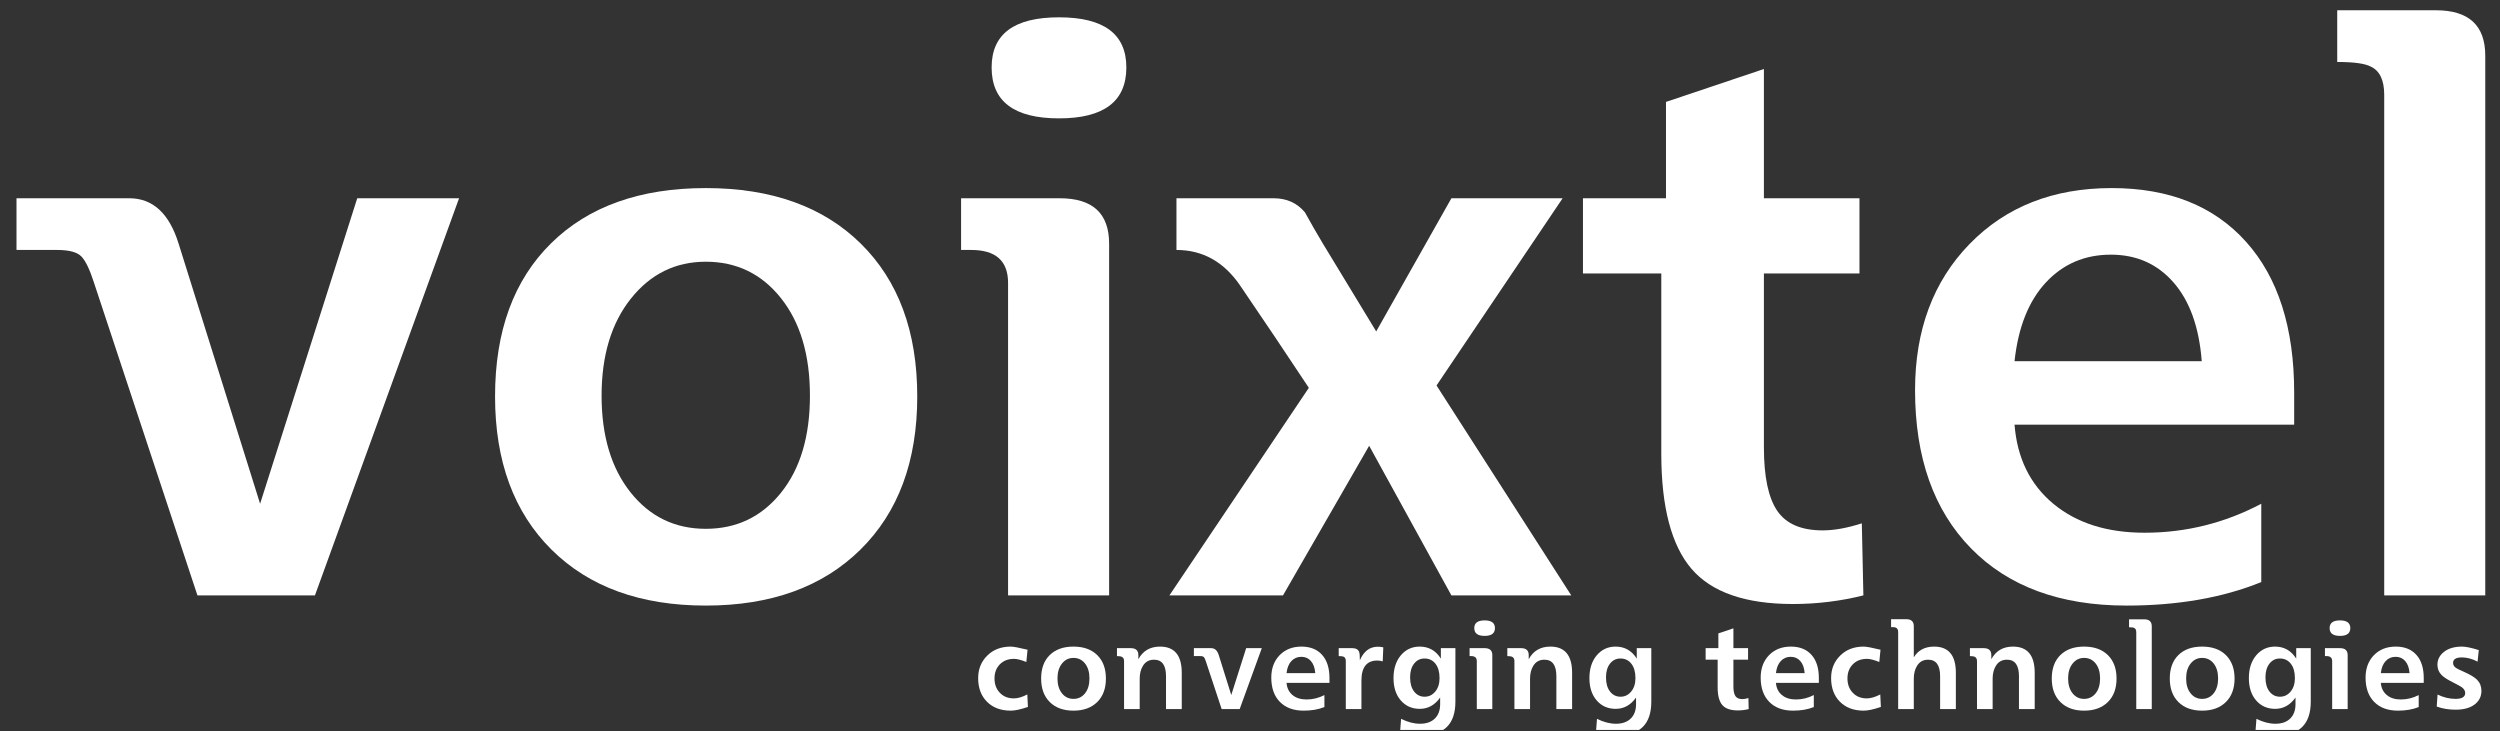
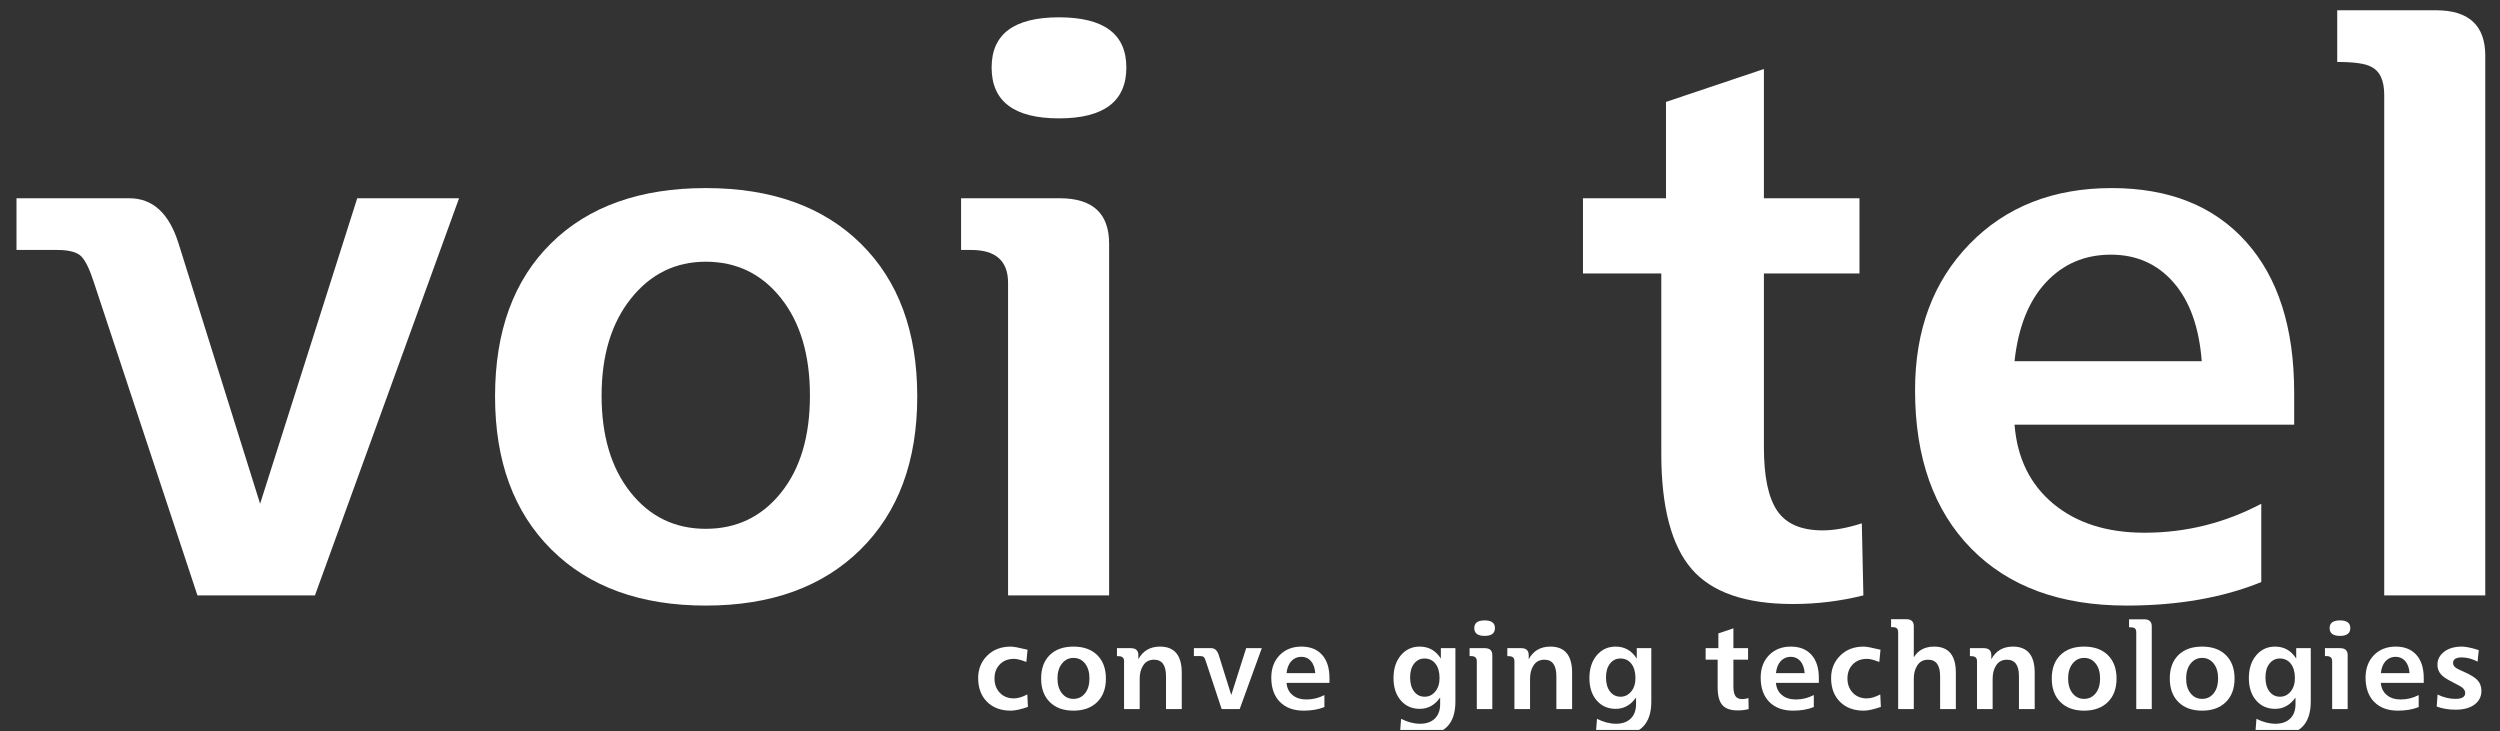
<svg xmlns="http://www.w3.org/2000/svg" width="1128" zoomAndPan="magnify" viewBox="0 0 846 247.5" height="330" preserveAspectRatio="xMidYMid meet" version="1.0">
  <rect x="0" y="0" width="846" height="247.5" fill="#333333" stroke="none" />
  <defs>
    <g />
    <clipPath id="07a80ac54e">
      <path d="M 471 218 L 493 218 L 493 247 L 471 247 Z M 471 218 " clip-rule="nonzero" />
    </clipPath>
    <clipPath id="b55bae7de5">
      <path d="M 537 218 L 559 218 L 559 247 L 537 247 Z M 537 218 " clip-rule="nonzero" />
    </clipPath>
    <clipPath id="0aeddc812b">
      <path d="M 761 218 L 782 218 L 782 247 L 761 247 Z M 761 218 " clip-rule="nonzero" />
    </clipPath>
  </defs>
  <g fill="#ffffff" fill-opacity="1">
    <g transform="translate(5.317, 201.482)">
      <g>
        <path d="M 61.496 0 L 26.508 -105.762 C 25.094 -110.18 23.68 -113.141 22.266 -114.645 C 20.852 -116.145 18.113 -116.895 14.047 -116.895 L 0.266 -116.895 L 0.266 -134.391 L 38.434 -134.391 C 46.387 -134.391 51.953 -129.266 55.133 -119.016 L 82.703 -31.012 L 115.57 -134.391 L 150.031 -134.391 L 101.258 0 Z M 61.496 0 " />
      </g>
    </g>
  </g>
  <g fill="#ffffff" fill-opacity="1">
    <g transform="translate(156.393, 201.482)">
      <g>
-         <path d="M 82.438 -137.836 C 104.703 -137.836 122.199 -131.562 134.922 -119.016 C 147.645 -106.469 154.004 -89.242 154.004 -67.328 C 154.004 -45.414 147.602 -28.141 134.789 -15.508 C 121.977 -2.871 104.527 3.445 82.438 3.445 C 60.348 3.445 42.941 -2.871 30.219 -15.508 C 17.496 -28.141 11.133 -45.414 11.133 -67.328 C 11.133 -89.418 17.449 -106.691 30.086 -119.148 C 42.719 -131.605 60.172 -137.836 82.438 -137.836 Z M 82.438 -112.918 C 72.188 -112.918 63.75 -108.766 57.121 -100.461 C 50.496 -92.156 47.184 -81.199 47.184 -67.594 C 47.184 -53.984 50.453 -43.074 56.988 -34.855 C 63.527 -26.641 72.012 -22.531 82.438 -22.531 C 92.863 -22.531 101.344 -26.594 107.883 -34.723 C 114.422 -42.852 117.691 -53.809 117.691 -67.594 C 117.691 -81.375 114.422 -92.375 107.883 -100.594 C 101.344 -108.812 92.863 -112.918 82.438 -112.918 Z M 82.438 -112.918 " />
+         <path d="M 82.438 -137.836 C 104.703 -137.836 122.199 -131.562 134.922 -119.016 C 147.645 -106.469 154.004 -89.242 154.004 -67.328 C 154.004 -45.414 147.602 -28.141 134.789 -15.508 C 121.977 -2.871 104.527 3.445 82.438 3.445 C 60.348 3.445 42.941 -2.871 30.219 -15.508 C 17.496 -28.141 11.133 -45.414 11.133 -67.328 C 11.133 -89.418 17.449 -106.691 30.086 -119.148 C 42.719 -131.605 60.172 -137.836 82.438 -137.836 M 82.438 -112.918 C 72.188 -112.918 63.75 -108.766 57.121 -100.461 C 50.496 -92.156 47.184 -81.199 47.184 -67.594 C 47.184 -53.984 50.453 -43.074 56.988 -34.855 C 63.527 -26.641 72.012 -22.531 82.438 -22.531 C 92.863 -22.531 101.344 -26.594 107.883 -34.723 C 114.422 -42.852 117.691 -53.809 117.691 -67.594 C 117.691 -81.375 114.422 -92.375 107.883 -100.594 C 101.344 -108.812 92.863 -112.918 82.438 -112.918 Z M 82.438 -112.918 " />
      </g>
    </g>
  </g>
  <g fill="#ffffff" fill-opacity="1">
    <g transform="translate(321.252, 201.482)">
      <g>
        <path d="M 59.906 -178.656 C 59.906 -167.172 52.309 -161.426 37.109 -161.426 C 21.914 -161.426 14.312 -167.172 14.312 -178.656 C 14.312 -189.969 21.914 -195.621 37.109 -195.621 C 52.309 -195.621 59.906 -189.969 59.906 -178.656 Z M 19.879 0 L 19.879 -105.762 C 19.879 -113.184 15.727 -116.895 7.422 -116.895 L 3.977 -116.895 L 3.977 -134.391 L 37.375 -134.391 C 48.508 -134.391 54.074 -129.266 54.074 -119.016 L 54.074 0 Z M 19.879 0 " />
      </g>
    </g>
  </g>
  <g fill="#ffffff" fill-opacity="1">
    <g transform="translate(394.935, 201.482)">
      <g>
-         <path d="M 70.773 -89.328 L 96.219 -134.391 L 133.859 -134.391 L 91.184 -71.039 L 136.777 0 L 96.219 0 L 68.387 -50.629 L 39.23 0 L 0.797 0 L 47.977 -70.242 C 40.379 -81.73 32.605 -93.305 24.652 -104.969 C 19.172 -112.918 12.016 -116.895 3.18 -116.895 L 3.18 -134.391 L 36.051 -134.391 C 40.469 -134.391 44 -132.801 46.652 -129.621 C 48.598 -126.086 50.629 -122.551 52.75 -119.016 Z M 70.773 -89.328 " />
-       </g>
+         </g>
    </g>
  </g>
  <g fill="#ffffff" fill-opacity="1">
    <g transform="translate(530.639, 201.482)">
      <g>
        <path d="M 66.266 -178.129 L 66.266 -134.391 L 98.605 -134.391 L 98.605 -108.945 L 66.266 -108.945 L 66.266 -50.098 C 66.266 -40.203 67.77 -33.047 70.773 -28.629 C 73.777 -24.211 78.902 -22 86.148 -22 C 90.035 -22 94.453 -22.797 99.402 -24.387 L 99.93 0 C 92.156 1.945 84.203 2.914 76.074 2.914 C 59.996 2.914 48.551 -1.059 41.75 -9.012 C 34.945 -16.965 31.543 -29.953 31.543 -47.977 L 31.543 -108.945 L 5.035 -108.945 L 5.035 -134.391 L 33.133 -134.391 L 33.133 -166.996 Z M 66.266 -178.129 " />
      </g>
    </g>
  </g>
  <g fill="#ffffff" fill-opacity="1">
    <g transform="translate(637.188, 201.482)">
      <g>
        <path d="M 107.883 -79.258 C 107 -90.742 103.82 -99.621 98.34 -105.895 C 92.863 -112.168 85.793 -115.305 77.137 -115.305 C 68.301 -115.305 60.965 -112.168 55.133 -105.895 C 49.305 -99.621 45.77 -90.742 44.531 -79.258 Z M 139.16 -68.652 L 139.16 -57.785 L 44.531 -57.785 C 45.414 -46.477 49.789 -37.551 57.652 -31.012 C 65.516 -24.477 75.809 -21.207 88.535 -21.207 C 102.492 -21.207 115.66 -24.477 128.027 -31.012 L 128.027 -4.508 C 114.953 0.797 99.754 3.445 82.438 3.445 C 59.996 3.445 42.457 -3.004 29.82 -15.902 C 17.184 -28.805 10.867 -46.652 10.867 -69.449 C 10.867 -89.77 17.008 -106.25 29.289 -118.883 C 41.57 -131.52 57.609 -137.836 77.402 -137.836 C 96.84 -137.836 111.992 -131.785 122.859 -119.68 C 133.727 -107.574 139.16 -90.566 139.16 -68.652 Z M 139.16 -68.652 " />
      </g>
    </g>
  </g>
  <g fill="#ffffff" fill-opacity="1">
    <g transform="translate(783.229, 201.482)">
      <g>
        <path d="M 57.785 0 L 23.328 0 Z M 57.785 0 L 23.59 0 L 23.59 -169.379 C 23.59 -174.328 22.09 -177.508 19.086 -178.922 C 17.141 -179.984 13.344 -180.512 7.688 -180.512 L 7.688 -198.008 L 41.086 -198.008 C 52.219 -198.008 57.785 -192.883 57.785 -182.633 Z M 57.785 0 " />
      </g>
    </g>
  </g>
  <g fill="#ffffff" fill-opacity="1">
    <g transform="translate(329.301, 239.957)">
      <g>
        <path d="M 18.422 -20.09 L 18.016 -15.941 C 16.227 -16.648 14.844 -17 13.867 -17 C 11.863 -17 10.254 -16.383 9.051 -15.148 C 7.844 -13.918 7.238 -12.324 7.238 -10.371 C 7.238 -8.391 7.844 -6.773 9.051 -5.512 C 10.254 -4.25 11.836 -3.621 13.789 -3.621 C 15.117 -3.621 16.633 -4.066 18.344 -4.961 L 18.547 -0.73 C 16.078 0.109 14.152 0.527 12.77 0.527 C 9.383 0.527 6.691 -0.473 4.699 -2.48 C 2.703 -4.488 1.707 -7.156 1.707 -10.492 C 1.707 -13.531 2.73 -16.066 4.777 -18.098 C 6.824 -20.133 9.477 -21.148 12.73 -21.148 C 13.625 -21.148 15.523 -20.797 18.422 -20.09 Z M 18.422 -20.09 " />
      </g>
    </g>
  </g>
  <g fill="#ffffff" fill-opacity="1">
    <g transform="translate(350.612, 239.957)">
      <g>
        <path d="M 12.648 -21.148 C 16.066 -21.148 18.75 -20.188 20.703 -18.262 C 22.652 -16.336 23.629 -13.691 23.629 -10.332 C 23.629 -6.969 22.648 -4.316 20.68 -2.379 C 18.715 -0.441 16.039 0.527 12.648 0.527 C 9.258 0.527 6.59 -0.441 4.637 -2.379 C 2.684 -4.316 1.707 -6.969 1.707 -10.332 C 1.707 -13.719 2.676 -16.371 4.617 -18.281 C 6.555 -20.191 9.23 -21.148 12.648 -21.148 Z M 12.648 -17.324 C 11.074 -17.324 9.781 -16.688 8.766 -15.414 C 7.746 -14.141 7.238 -12.457 7.238 -10.371 C 7.238 -8.285 7.742 -6.609 8.746 -5.348 C 9.746 -4.086 11.047 -3.457 12.648 -3.457 C 14.25 -3.457 15.551 -4.082 16.555 -5.328 C 17.555 -6.574 18.059 -8.258 18.059 -10.371 C 18.059 -12.484 17.555 -14.172 16.555 -15.434 C 15.551 -16.695 14.25 -17.324 12.648 -17.324 Z M 12.648 -17.324 " />
      </g>
    </g>
  </g>
  <g fill="#ffffff" fill-opacity="1">
    <g transform="translate(377.292, 239.957)">
      <g>
        <path d="M 15.25 -21.148 C 20.16 -21.148 22.613 -18.191 22.613 -12.281 L 22.613 0 L 17.285 0 L 17.285 -11.145 C 17.285 -14.859 15.93 -16.715 13.219 -16.715 C 11.562 -16.715 10.316 -16.023 9.477 -14.641 C 8.746 -13.477 8.379 -12.012 8.379 -10.25 L 8.379 0 L 3.09 0 L 3.09 -16.227 C 3.09 -16.934 2.859 -17.406 2.398 -17.652 C 2.074 -17.84 1.504 -17.938 0.691 -17.938 L 0.691 -20.621 L 5.367 -20.621 C 7.078 -20.621 7.93 -19.832 7.93 -18.262 L 7.93 -16.879 C 9.477 -19.727 11.918 -21.148 15.25 -21.148 Z M 15.25 -21.148 " />
      </g>
    </g>
  </g>
  <g fill="#ffffff" fill-opacity="1">
    <g transform="translate(403.972, 239.957)">
      <g>
        <path d="M 9.438 0 L 4.066 -16.227 C 3.852 -16.906 3.633 -17.359 3.418 -17.59 C 3.199 -17.82 2.777 -17.938 2.156 -17.938 L 0.039 -17.938 L 0.039 -20.621 L 5.898 -20.621 C 7.117 -20.621 7.973 -19.832 8.461 -18.262 L 12.688 -4.758 L 17.73 -20.621 L 23.02 -20.621 L 15.535 0 Z M 9.438 0 " />
      </g>
    </g>
  </g>
  <g fill="#ffffff" fill-opacity="1">
    <g transform="translate(428.536, 239.957)">
      <g>
        <path d="M 16.555 -12.16 C 16.418 -13.922 15.93 -15.285 15.09 -16.246 C 14.25 -17.211 13.164 -17.691 11.836 -17.691 C 10.48 -17.691 9.355 -17.211 8.461 -16.246 C 7.566 -15.285 7.023 -13.922 6.832 -12.16 Z M 21.352 -10.535 L 21.352 -8.867 L 6.832 -8.867 C 6.969 -7.133 7.641 -5.762 8.848 -4.758 C 10.051 -3.754 11.633 -3.254 13.582 -3.254 C 15.727 -3.254 17.746 -3.754 19.645 -4.758 L 19.645 -0.691 C 17.637 0.121 15.305 0.527 12.648 0.527 C 9.207 0.527 6.516 -0.461 4.574 -2.441 C 2.637 -4.418 1.668 -7.156 1.668 -10.656 C 1.668 -13.773 2.609 -16.301 4.492 -18.242 C 6.379 -20.18 8.84 -21.148 11.875 -21.148 C 14.859 -21.148 17.184 -20.219 18.852 -18.363 C 20.52 -16.504 21.352 -13.895 21.352 -10.535 Z M 21.352 -10.535 " />
      </g>
    </g>
  </g>
  <g fill="#ffffff" fill-opacity="1">
    <g transform="translate(452.329, 239.957)">
      <g>
-         <path d="M 15.781 -20.906 L 15.578 -16.145 C 15.008 -16.336 14.398 -16.43 13.746 -16.43 C 10.168 -16.43 8.379 -14.168 8.379 -9.641 L 8.379 0 L 3.09 0 L 3.09 -16.227 C 3.09 -16.988 2.859 -17.477 2.398 -17.691 C 2.102 -17.855 1.531 -17.938 0.691 -17.938 L 0.691 -20.621 L 5.289 -20.621 C 6.508 -20.621 7.281 -20.188 7.605 -19.32 C 7.77 -18.91 7.848 -17.977 7.848 -16.512 C 9.152 -19.574 11.184 -21.109 13.949 -21.109 C 14.492 -21.109 15.102 -21.039 15.781 -20.906 Z M 15.781 -20.906 " />
-       </g>
+         </g>
    </g>
  </g>
  <g clip-path="url(#07a80ac54e)">
    <g fill="#ffffff" fill-opacity="1">
      <g transform="translate(469.776, 239.957)">
        <g>
          <path d="M 17.812 -17.082 L 17.812 -20.621 L 22.734 -20.621 L 22.734 -2.523 C 22.734 5.07 18.91 8.867 11.266 8.867 C 8.797 8.867 6.387 8.434 4.027 7.566 L 4.352 3.293 C 6.574 4.406 8.719 4.961 10.777 4.961 C 12.891 4.961 14.555 4.379 15.762 3.215 C 16.965 2.047 17.57 0.422 17.57 -1.668 L 17.57 -3.906 C 15.754 -1.355 13.461 -0.082 10.695 -0.082 C 8.039 -0.082 5.891 -1.031 4.25 -2.93 C 2.609 -4.828 1.789 -7.348 1.789 -10.492 C 1.789 -13.664 2.617 -16.234 4.27 -18.199 C 5.926 -20.164 8.055 -21.148 10.656 -21.148 C 13.719 -21.148 16.105 -19.793 17.812 -17.082 Z M 12.281 -17.121 C 10.844 -17.121 9.672 -16.547 8.766 -15.395 C 7.855 -14.242 7.402 -12.688 7.402 -10.738 C 7.402 -8.703 7.855 -7.105 8.766 -5.938 C 9.672 -4.773 10.859 -4.188 12.324 -4.188 C 13.762 -4.188 14.961 -4.773 15.922 -5.938 C 16.887 -7.105 17.367 -8.621 17.367 -10.492 C 17.367 -12.555 16.906 -14.172 15.984 -15.352 C 15.062 -16.531 13.828 -17.121 12.281 -17.121 Z M 12.281 -17.121 " />
        </g>
      </g>
    </g>
  </g>
  <g fill="#ffffff" fill-opacity="1">
    <g transform="translate(496.7, 239.957)">
      <g>
        <path d="M 9.191 -27.41 C 9.191 -25.648 8.027 -24.77 5.695 -24.77 C 3.363 -24.77 2.195 -25.648 2.195 -27.41 C 2.195 -29.148 3.363 -30.016 5.695 -30.016 C 8.027 -30.016 9.191 -29.148 9.191 -27.41 Z M 3.051 0 L 3.051 -16.227 C 3.051 -17.367 2.414 -17.938 1.141 -17.938 L 0.609 -17.938 L 0.609 -20.621 L 5.734 -20.621 C 7.441 -20.621 8.297 -19.832 8.297 -18.262 L 8.297 0 Z M 3.051 0 " />
      </g>
    </g>
  </g>
  <g fill="#ffffff" fill-opacity="1">
    <g transform="translate(509.389, 239.957)">
      <g>
        <path d="M 15.25 -21.148 C 20.16 -21.148 22.613 -18.191 22.613 -12.281 L 22.613 0 L 17.285 0 L 17.285 -11.145 C 17.285 -14.859 15.93 -16.715 13.219 -16.715 C 11.562 -16.715 10.316 -16.023 9.477 -14.641 C 8.746 -13.477 8.379 -12.012 8.379 -10.25 L 8.379 0 L 3.09 0 L 3.09 -16.227 C 3.09 -16.934 2.859 -17.406 2.398 -17.652 C 2.074 -17.84 1.504 -17.938 0.691 -17.938 L 0.691 -20.621 L 5.367 -20.621 C 7.078 -20.621 7.93 -19.832 7.93 -18.262 L 7.93 -16.879 C 9.477 -19.727 11.918 -21.148 15.25 -21.148 Z M 15.25 -21.148 " />
      </g>
    </g>
  </g>
  <g clip-path="url(#b55bae7de5)">
    <g fill="#ffffff" fill-opacity="1">
      <g transform="translate(536.069, 239.957)">
        <g>
          <path d="M 17.812 -17.082 L 17.812 -20.621 L 22.734 -20.621 L 22.734 -2.523 C 22.734 5.07 18.91 8.867 11.266 8.867 C 8.797 8.867 6.387 8.434 4.027 7.566 L 4.352 3.293 C 6.574 4.406 8.719 4.961 10.777 4.961 C 12.891 4.961 14.555 4.379 15.762 3.215 C 16.965 2.047 17.57 0.422 17.57 -1.668 L 17.57 -3.906 C 15.754 -1.355 13.461 -0.082 10.695 -0.082 C 8.039 -0.082 5.891 -1.031 4.25 -2.93 C 2.609 -4.828 1.789 -7.348 1.789 -10.492 C 1.789 -13.664 2.617 -16.234 4.27 -18.199 C 5.926 -20.164 8.055 -21.148 10.656 -21.148 C 13.719 -21.148 16.105 -19.793 17.812 -17.082 Z M 12.281 -17.121 C 10.844 -17.121 9.672 -16.547 8.766 -15.395 C 7.855 -14.242 7.402 -12.688 7.402 -10.738 C 7.402 -8.703 7.855 -7.105 8.766 -5.938 C 9.672 -4.773 10.859 -4.188 12.324 -4.188 C 13.762 -4.188 14.961 -4.773 15.922 -5.938 C 16.887 -7.105 17.367 -8.621 17.367 -10.492 C 17.367 -12.555 16.906 -14.172 15.984 -15.352 C 15.062 -16.531 13.828 -17.121 12.281 -17.121 Z M 12.281 -17.121 " />
        </g>
      </g>
    </g>
  </g>
  <g fill="#ffffff" fill-opacity="1">
    <g transform="translate(562.993, 239.957)">
      <g />
    </g>
  </g>
  <g fill="#ffffff" fill-opacity="1">
    <g transform="translate(576.414, 239.957)">
      <g>
        <path d="M 10.168 -27.332 L 10.168 -20.621 L 15.129 -20.621 L 15.129 -16.715 L 10.168 -16.715 L 10.168 -7.688 C 10.168 -6.168 10.398 -5.07 10.859 -4.391 C 11.32 -3.715 12.105 -3.375 13.219 -3.375 C 13.812 -3.375 14.492 -3.496 15.25 -3.742 L 15.332 0 C 14.141 0.297 12.918 0.449 11.672 0.449 C 9.207 0.449 7.449 -0.164 6.406 -1.383 C 5.363 -2.602 4.84 -4.598 4.84 -7.363 L 4.84 -16.715 L 0.773 -16.715 L 0.773 -20.621 L 5.082 -20.621 L 5.082 -25.621 Z M 10.168 -27.332 " />
      </g>
    </g>
  </g>
  <g fill="#ffffff" fill-opacity="1">
    <g transform="translate(594.146, 239.957)">
      <g>
        <path d="M 16.555 -12.16 C 16.418 -13.922 15.93 -15.285 15.09 -16.246 C 14.25 -17.211 13.164 -17.691 11.836 -17.691 C 10.48 -17.691 9.355 -17.211 8.461 -16.246 C 7.566 -15.285 7.023 -13.922 6.832 -12.16 Z M 21.352 -10.535 L 21.352 -8.867 L 6.832 -8.867 C 6.969 -7.133 7.641 -5.762 8.848 -4.758 C 10.051 -3.754 11.633 -3.254 13.582 -3.254 C 15.727 -3.254 17.746 -3.754 19.645 -4.758 L 19.645 -0.691 C 17.637 0.121 15.305 0.527 12.648 0.527 C 9.207 0.527 6.516 -0.461 4.574 -2.441 C 2.637 -4.418 1.668 -7.156 1.668 -10.656 C 1.668 -13.773 2.609 -16.301 4.492 -18.242 C 6.379 -20.18 8.84 -21.148 11.875 -21.148 C 14.859 -21.148 17.184 -20.219 18.852 -18.363 C 20.52 -16.504 21.352 -13.895 21.352 -10.535 Z M 21.352 -10.535 " />
      </g>
    </g>
  </g>
  <g fill="#ffffff" fill-opacity="1">
    <g transform="translate(617.939, 239.957)">
      <g>
        <path d="M 18.422 -20.09 L 18.016 -15.941 C 16.227 -16.648 14.844 -17 13.867 -17 C 11.863 -17 10.254 -16.383 9.051 -15.148 C 7.844 -13.918 7.238 -12.324 7.238 -10.371 C 7.238 -8.391 7.844 -6.773 9.051 -5.512 C 10.254 -4.25 11.836 -3.621 13.789 -3.621 C 15.117 -3.621 16.633 -4.066 18.344 -4.961 L 18.547 -0.73 C 16.078 0.109 14.152 0.527 12.77 0.527 C 9.383 0.527 6.691 -0.473 4.699 -2.48 C 2.703 -4.488 1.707 -7.156 1.707 -10.492 C 1.707 -13.531 2.73 -16.066 4.777 -18.098 C 6.824 -20.133 9.477 -21.148 12.73 -21.148 C 13.625 -21.148 15.523 -20.797 18.422 -20.09 Z M 18.422 -20.09 " />
      </g>
    </g>
  </g>
  <g fill="#ffffff" fill-opacity="1">
    <g transform="translate(639.25, 239.957)">
      <g>
        <path d="M 0.691 -27.738 L 0.691 -30.422 L 5.816 -30.422 C 7.523 -30.422 8.379 -29.637 8.379 -28.062 L 8.379 -17.527 C 9.871 -19.941 12.16 -21.148 15.25 -21.148 C 20.16 -21.148 22.613 -18.191 22.613 -12.281 L 22.613 0 L 17.285 0 L 17.285 -11.145 C 17.285 -14.859 15.93 -16.715 13.219 -16.715 C 11.562 -16.715 10.316 -16.023 9.477 -14.641 C 8.746 -13.477 8.379 -12.012 8.379 -10.25 L 8.379 0 L 3.09 0 L 3.09 -26.027 C 3.09 -26.789 2.848 -27.289 2.359 -27.535 C 2.035 -27.695 1.477 -27.766 0.691 -27.738 Z M 0.691 -27.738 " />
      </g>
    </g>
  </g>
  <g fill="#ffffff" fill-opacity="1">
    <g transform="translate(665.93, 239.957)">
      <g>
        <path d="M 15.25 -21.148 C 20.16 -21.148 22.613 -18.191 22.613 -12.281 L 22.613 0 L 17.285 0 L 17.285 -11.145 C 17.285 -14.859 15.93 -16.715 13.219 -16.715 C 11.562 -16.715 10.316 -16.023 9.477 -14.641 C 8.746 -13.477 8.379 -12.012 8.379 -10.25 L 8.379 0 L 3.09 0 L 3.09 -16.227 C 3.09 -16.934 2.859 -17.406 2.398 -17.652 C 2.074 -17.84 1.504 -17.938 0.691 -17.938 L 0.691 -20.621 L 5.367 -20.621 C 7.078 -20.621 7.93 -19.832 7.93 -18.262 L 7.93 -16.879 C 9.477 -19.727 11.918 -21.148 15.25 -21.148 Z M 15.25 -21.148 " />
      </g>
    </g>
  </g>
  <g fill="#ffffff" fill-opacity="1">
    <g transform="translate(692.61, 239.957)">
      <g>
        <path d="M 12.648 -21.148 C 16.066 -21.148 18.75 -20.188 20.703 -18.262 C 22.652 -16.336 23.629 -13.691 23.629 -10.332 C 23.629 -6.969 22.648 -4.316 20.68 -2.379 C 18.715 -0.441 16.039 0.527 12.648 0.527 C 9.258 0.527 6.59 -0.441 4.637 -2.379 C 2.684 -4.316 1.707 -6.969 1.707 -10.332 C 1.707 -13.719 2.676 -16.371 4.617 -18.281 C 6.555 -20.191 9.23 -21.148 12.648 -21.148 Z M 12.648 -17.324 C 11.074 -17.324 9.781 -16.688 8.766 -15.414 C 7.746 -14.141 7.238 -12.457 7.238 -10.371 C 7.238 -8.285 7.742 -6.609 8.746 -5.348 C 9.746 -4.086 11.047 -3.457 12.648 -3.457 C 14.25 -3.457 15.551 -4.082 16.555 -5.328 C 17.555 -6.574 18.059 -8.258 18.059 -10.371 C 18.059 -12.484 17.555 -14.172 16.555 -15.434 C 15.551 -16.695 14.25 -17.324 12.648 -17.324 Z M 12.648 -17.324 " />
      </g>
    </g>
  </g>
  <g fill="#ffffff" fill-opacity="1">
    <g transform="translate(719.289, 239.957)">
      <g>
        <path d="M 8.867 0 L 3.578 0 Z M 8.867 0 L 3.621 0 L 3.621 -25.988 C 3.621 -26.746 3.391 -27.234 2.93 -27.453 C 2.629 -27.617 2.047 -27.695 1.18 -27.695 L 1.18 -30.383 L 6.305 -30.383 C 8.012 -30.383 8.867 -29.594 8.867 -28.023 Z M 8.867 0 " />
      </g>
    </g>
  </g>
  <g fill="#ffffff" fill-opacity="1">
    <g transform="translate(732.548, 239.957)">
      <g>
        <path d="M 12.648 -21.148 C 16.066 -21.148 18.75 -20.188 20.703 -18.262 C 22.652 -16.336 23.629 -13.691 23.629 -10.332 C 23.629 -6.969 22.648 -4.316 20.68 -2.379 C 18.715 -0.441 16.039 0.527 12.648 0.527 C 9.258 0.527 6.59 -0.441 4.637 -2.379 C 2.684 -4.316 1.707 -6.969 1.707 -10.332 C 1.707 -13.719 2.676 -16.371 4.617 -18.281 C 6.555 -20.191 9.23 -21.148 12.648 -21.148 Z M 12.648 -17.324 C 11.074 -17.324 9.781 -16.688 8.766 -15.414 C 7.746 -14.141 7.238 -12.457 7.238 -10.371 C 7.238 -8.285 7.742 -6.609 8.746 -5.348 C 9.746 -4.086 11.047 -3.457 12.648 -3.457 C 14.25 -3.457 15.551 -4.082 16.555 -5.328 C 17.555 -6.574 18.059 -8.258 18.059 -10.371 C 18.059 -12.484 17.555 -14.172 16.555 -15.434 C 15.551 -16.695 14.25 -17.324 12.648 -17.324 Z M 12.648 -17.324 " />
      </g>
    </g>
  </g>
  <g clip-path="url(#0aeddc812b)">
    <g fill="#ffffff" fill-opacity="1">
      <g transform="translate(759.228, 239.957)">
        <g>
          <path d="M 17.812 -17.082 L 17.812 -20.621 L 22.734 -20.621 L 22.734 -2.523 C 22.734 5.07 18.91 8.867 11.266 8.867 C 8.797 8.867 6.387 8.434 4.027 7.566 L 4.352 3.293 C 6.574 4.406 8.719 4.961 10.777 4.961 C 12.891 4.961 14.555 4.379 15.762 3.215 C 16.965 2.047 17.57 0.422 17.57 -1.668 L 17.57 -3.906 C 15.754 -1.355 13.461 -0.082 10.695 -0.082 C 8.039 -0.082 5.891 -1.031 4.25 -2.93 C 2.609 -4.828 1.789 -7.348 1.789 -10.492 C 1.789 -13.664 2.617 -16.234 4.27 -18.199 C 5.926 -20.164 8.055 -21.148 10.656 -21.148 C 13.719 -21.148 16.105 -19.793 17.812 -17.082 Z M 12.281 -17.121 C 10.844 -17.121 9.672 -16.547 8.766 -15.395 C 7.855 -14.242 7.402 -12.688 7.402 -10.738 C 7.402 -8.703 7.855 -7.105 8.766 -5.938 C 9.672 -4.773 10.859 -4.188 12.324 -4.188 C 13.762 -4.188 14.961 -4.773 15.922 -5.938 C 16.887 -7.105 17.367 -8.621 17.367 -10.492 C 17.367 -12.555 16.906 -14.172 15.984 -15.352 C 15.062 -16.531 13.828 -17.121 12.281 -17.121 Z M 12.281 -17.121 " />
        </g>
      </g>
    </g>
  </g>
  <g fill="#ffffff" fill-opacity="1">
    <g transform="translate(786.152, 239.957)">
      <g>
        <path d="M 9.191 -27.41 C 9.191 -25.648 8.027 -24.77 5.695 -24.77 C 3.363 -24.77 2.195 -25.648 2.195 -27.41 C 2.195 -29.148 3.363 -30.016 5.695 -30.016 C 8.027 -30.016 9.191 -29.148 9.191 -27.41 Z M 3.051 0 L 3.051 -16.227 C 3.051 -17.367 2.414 -17.938 1.141 -17.938 L 0.609 -17.938 L 0.609 -20.621 L 5.734 -20.621 C 7.441 -20.621 8.297 -19.832 8.297 -18.262 L 8.297 0 Z M 3.051 0 " />
      </g>
    </g>
  </g>
  <g fill="#ffffff" fill-opacity="1">
    <g transform="translate(798.841, 239.957)">
      <g>
        <path d="M 16.555 -12.16 C 16.418 -13.922 15.93 -15.285 15.09 -16.246 C 14.25 -17.211 13.164 -17.691 11.836 -17.691 C 10.48 -17.691 9.355 -17.211 8.461 -16.246 C 7.566 -15.285 7.023 -13.922 6.832 -12.16 Z M 21.352 -10.535 L 21.352 -8.867 L 6.832 -8.867 C 6.969 -7.133 7.641 -5.762 8.848 -4.758 C 10.051 -3.754 11.633 -3.254 13.582 -3.254 C 15.727 -3.254 17.746 -3.754 19.645 -4.758 L 19.645 -0.691 C 17.637 0.121 15.305 0.527 12.648 0.527 C 9.207 0.527 6.516 -0.461 4.574 -2.441 C 2.637 -4.418 1.668 -7.156 1.668 -10.656 C 1.668 -13.773 2.609 -16.301 4.492 -18.242 C 6.379 -20.18 8.84 -21.148 11.875 -21.148 C 14.859 -21.148 17.184 -20.219 18.852 -18.363 C 20.52 -16.504 21.352 -13.895 21.352 -10.535 Z M 21.352 -10.535 " />
      </g>
    </g>
  </g>
  <g fill="#ffffff" fill-opacity="1">
    <g transform="translate(822.633, 239.957)">
      <g>
        <path d="M 16.188 -19.969 L 15.781 -16.066 C 13.965 -17.016 12.188 -17.488 10.453 -17.488 C 8.473 -17.488 7.484 -16.863 7.484 -15.617 C 7.484 -14.941 7.824 -14.371 8.5 -13.91 C 8.852 -13.664 9.773 -13.219 11.266 -12.566 C 13.328 -11.645 14.777 -10.766 15.617 -9.922 C 16.594 -8.922 17.082 -7.672 17.082 -6.184 C 17.082 -4.258 16.309 -2.711 14.762 -1.547 C 13.219 -0.379 11.074 0.203 8.336 0.203 C 6.031 0.203 3.906 -0.148 1.953 -0.855 L 2.238 -4.922 C 4.242 -3.945 6.262 -3.457 8.297 -3.457 C 10.492 -3.457 11.59 -4.121 11.59 -5.449 C 11.59 -6.156 11.227 -6.793 10.492 -7.363 C 10.004 -7.715 8.977 -8.285 7.402 -9.07 C 5.559 -9.992 4.285 -10.82 3.578 -11.551 C 2.656 -12.5 2.195 -13.652 2.195 -15.008 C 2.195 -16.77 2.949 -18.234 4.453 -19.398 C 5.957 -20.566 7.984 -21.148 10.535 -21.148 C 11.781 -21.148 13.664 -20.754 16.188 -19.969 Z M 16.188 -19.969 " />
      </g>
    </g>
  </g>
  <g fill="#ffffff" fill-opacity="1">
    <g transform="translate(842.581, 239.957)">
      <g />
    </g>
  </g>
</svg>